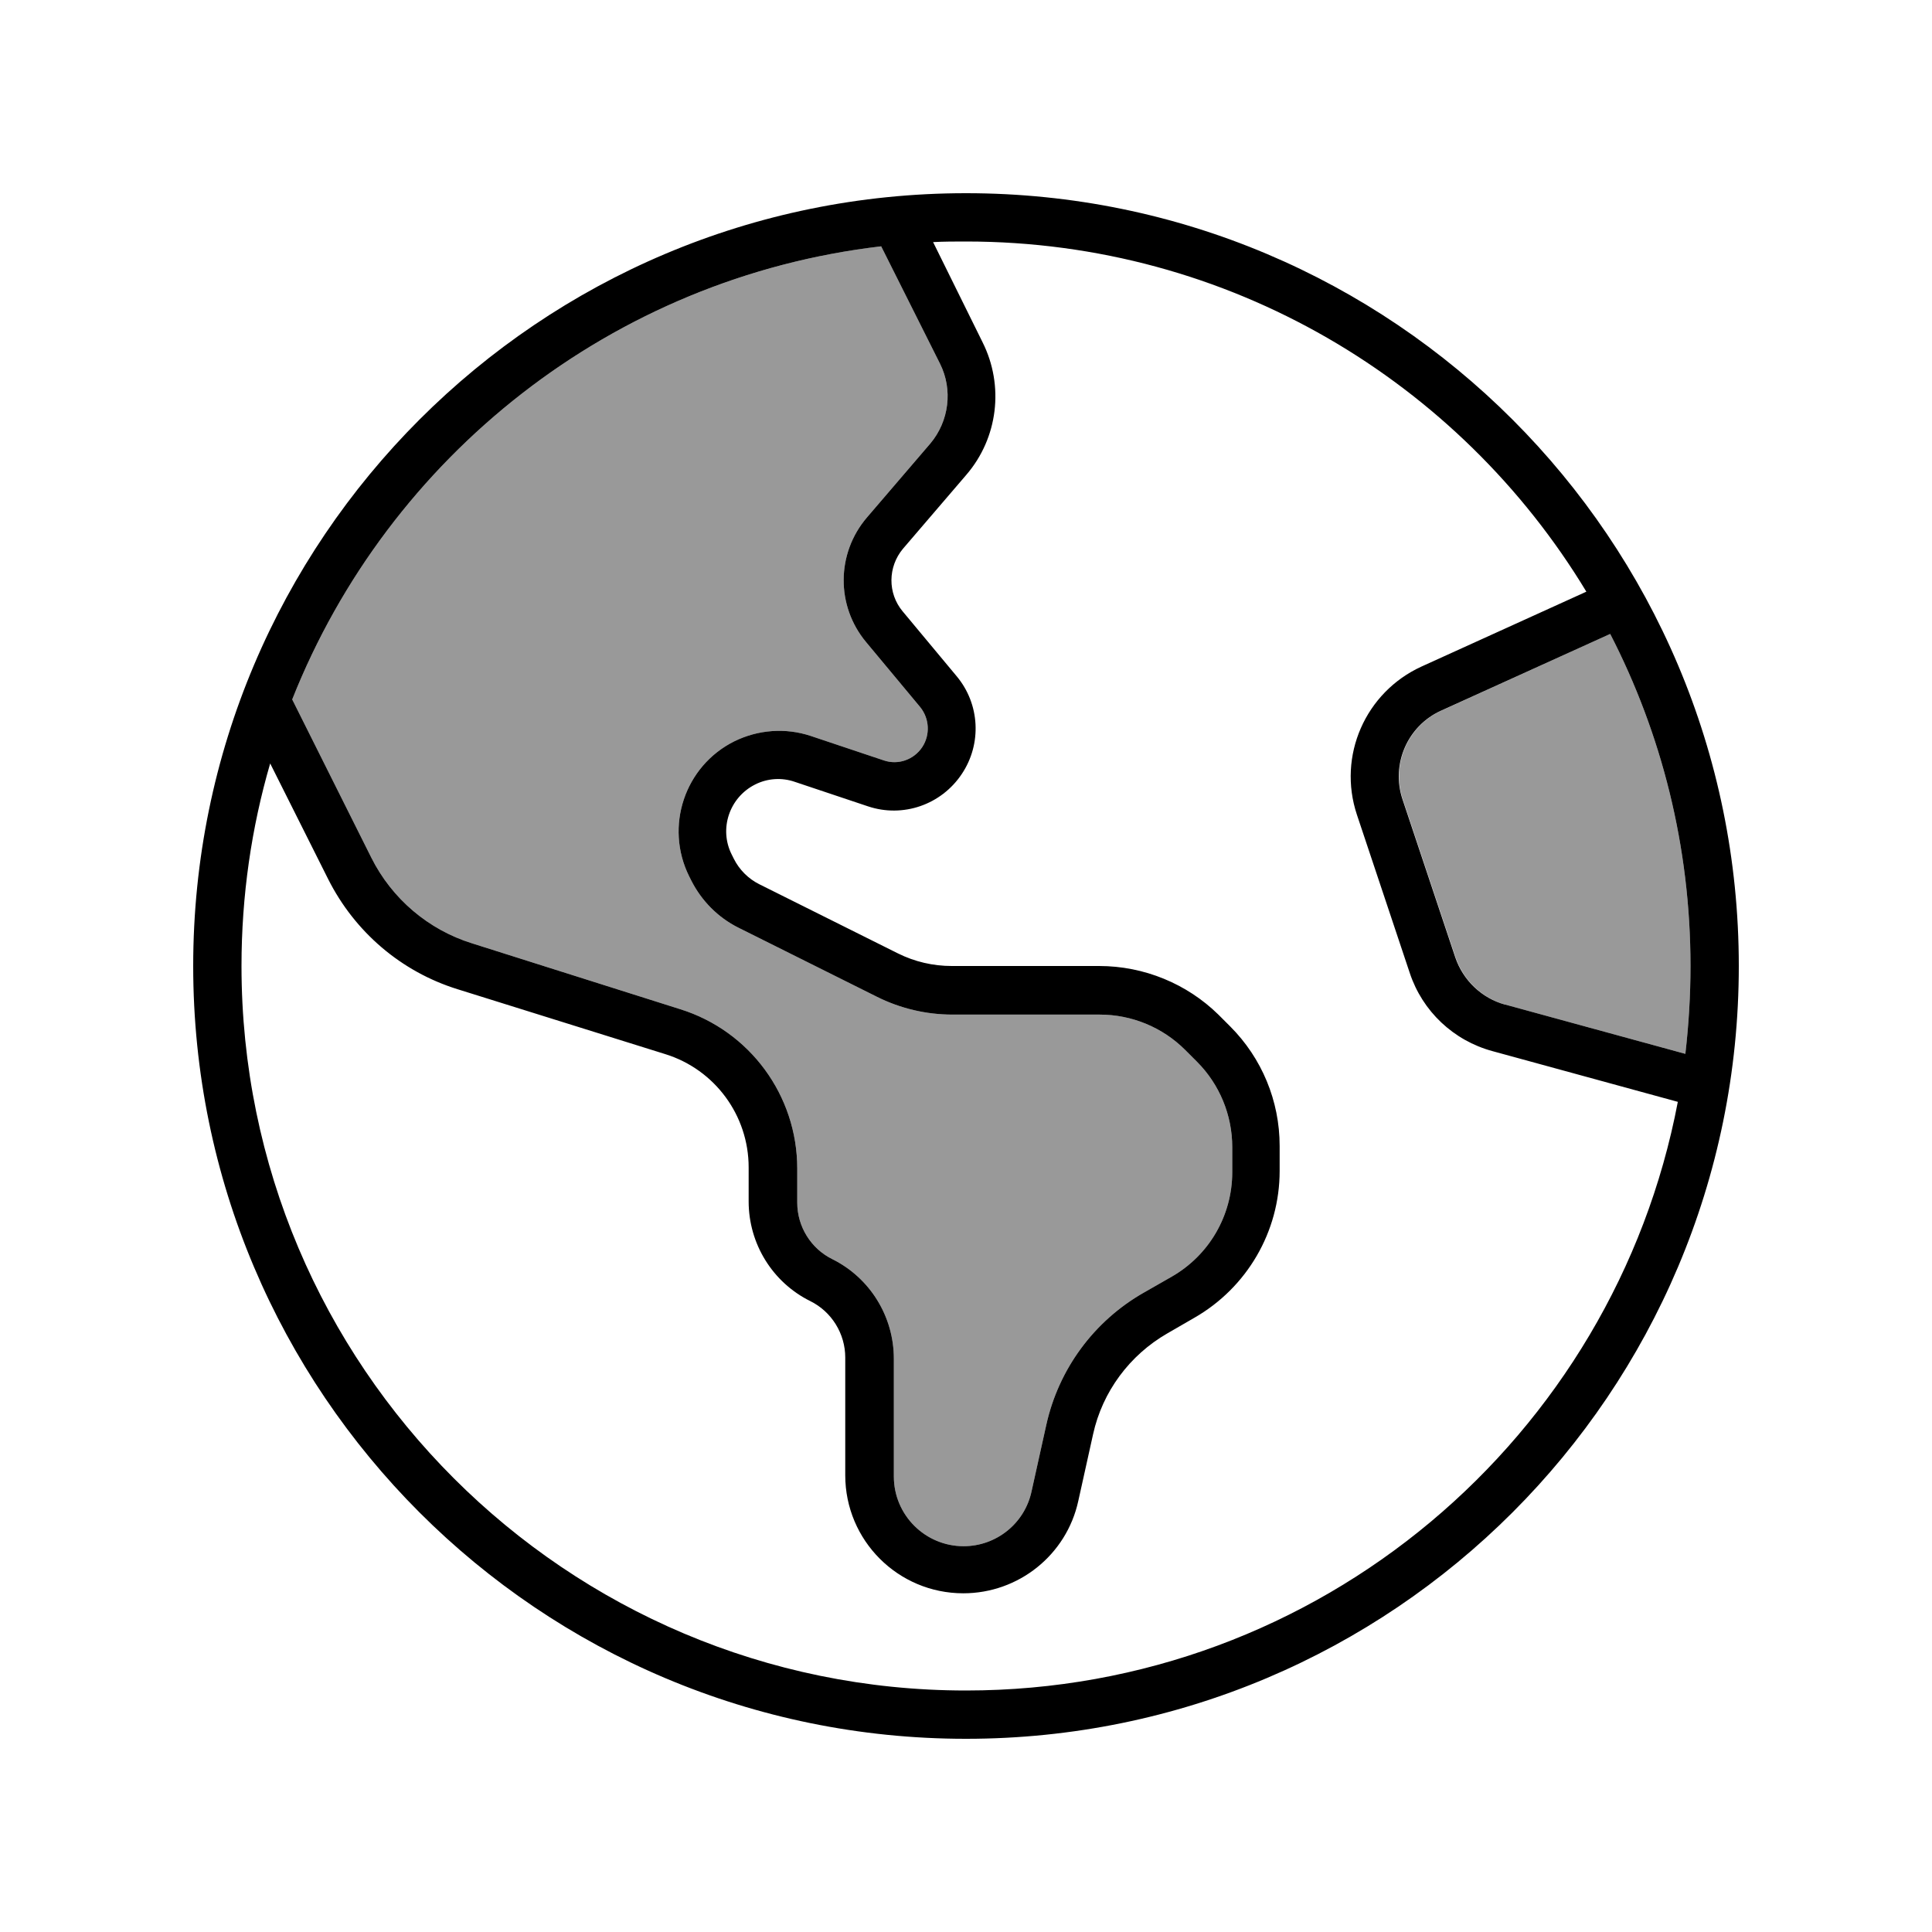
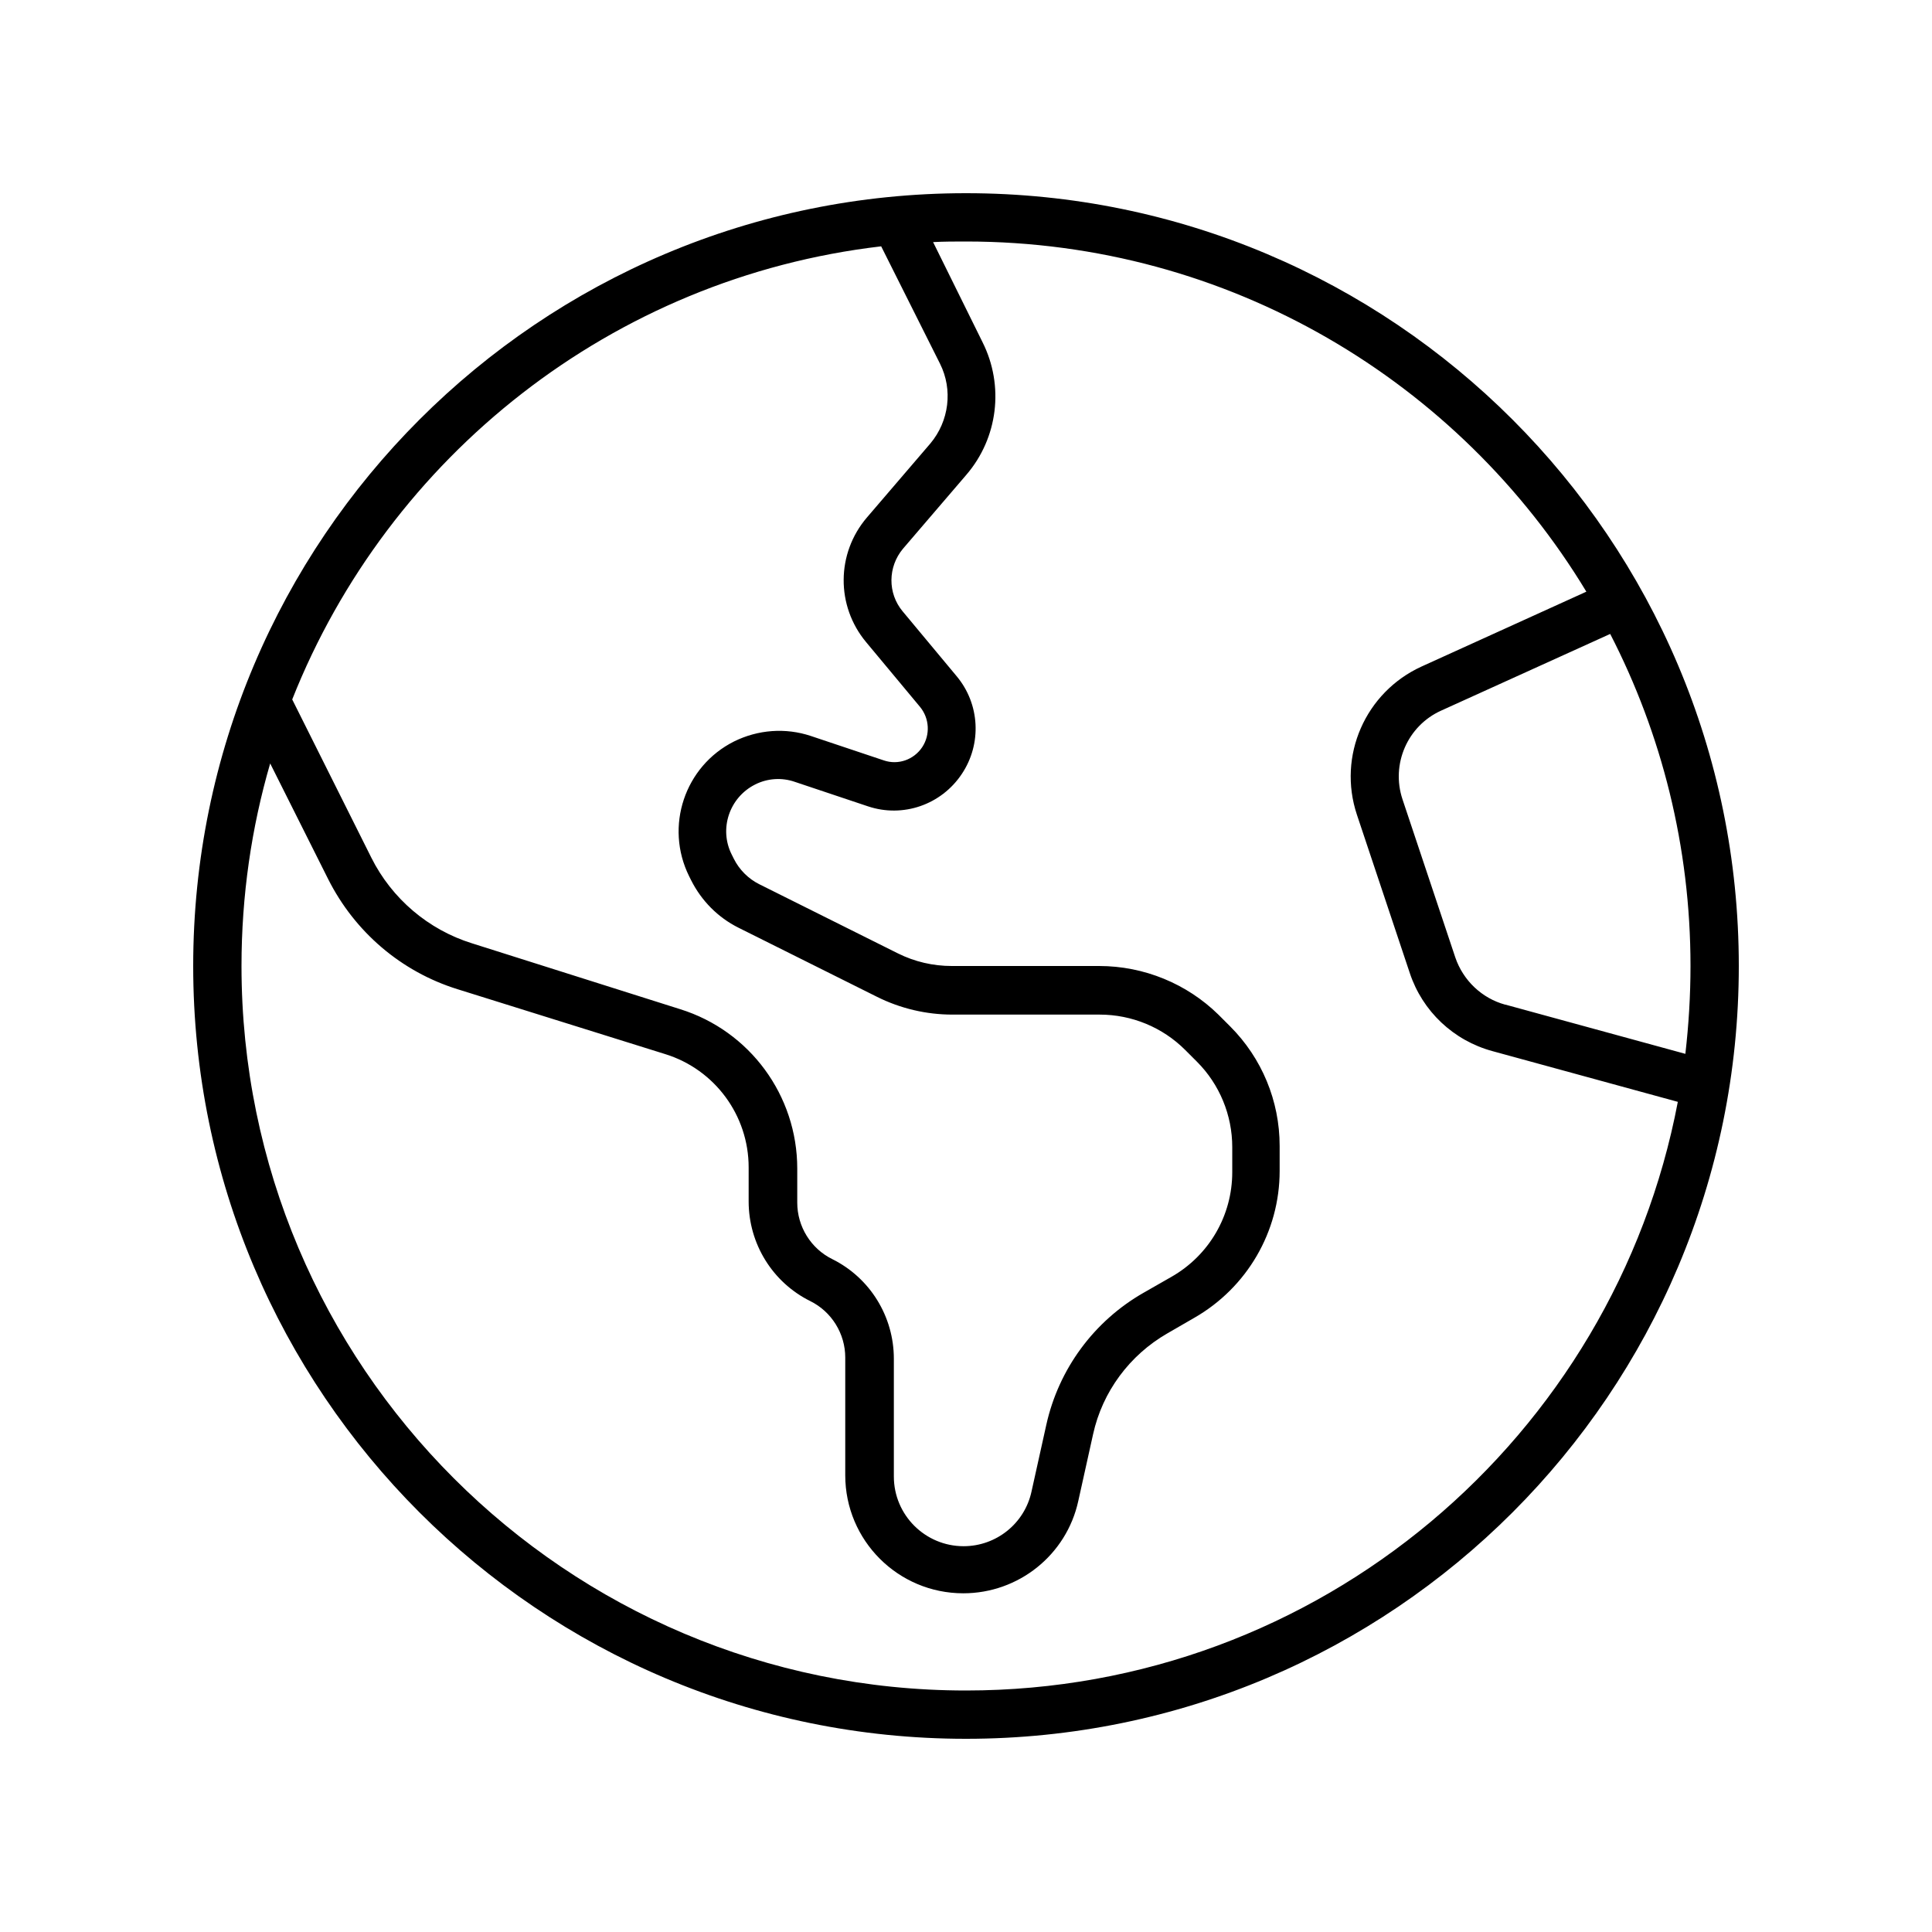
<svg xmlns="http://www.w3.org/2000/svg" viewBox="0 0 640 640">
-   <path opacity=".4" fill="currentColor" d="M96.8 231.7C128.7 151.2 202.8 92 291.9 81.6L311.4 120.5C315.7 129.1 314.4 139.5 308.2 146.9L287.2 171.4C277 183.3 276.9 200.7 286.9 212.7L304.8 234.2C307.9 238 308.2 243.4 305.5 247.5C302.7 251.7 297.5 253.5 292.8 251.9L268.6 243.8C260.2 241 251.1 241.7 243.2 245.6C226.8 253.8 220.1 273.8 228.3 290.3L229 291.7C232.4 298.4 237.8 303.9 244.6 307.3L290.5 330.2C298.3 334.1 306.9 336.1 315.5 336.1L364.3 336.1C374.9 336.1 385.1 340.3 392.6 347.8L396.5 351.7C404 359.2 408.2 369.4 408.2 380L408.2 388.3C408.2 402.7 400.5 415.9 388 423L378.9 428.2C362.4 437.6 350.7 453.5 346.6 472L341.7 494.1C339.4 504.7 330 512.2 319.2 512.2C306.5 512.2 296.1 501.9 296.1 489.1L296.1 450.1C296.1 436.1 288.2 423.3 275.7 417.1C268.6 413.6 264.1 406.3 264.1 398.4L264.1 387.1C264.1 362.9 248.4 341.5 225.3 334.3L156.4 312.5C141.9 308 129.8 297.7 123 284.1L96.8 231.7zM464.7 264.8C460.8 253.1 466.4 240.4 477.5 235.4L533.4 210C550.4 243 560 280.4 560 320C560 329.8 559.4 339.5 558.3 349.1L498.7 332.8C491 330.7 484.8 324.8 482.2 317.2L464.7 264.8z" />
  <path fill="currentColor" d="M320 560C187.5 560 80 452.5 80 320C80 296.7 83.3 274.2 89.5 252.9L108.7 291.2C117.5 308.7 132.9 321.9 151.6 327.7L220.4 349.2C236.8 354.3 248 369.5 248 386.7L248 398C248 412 255.9 424.8 268.4 431C275.5 434.5 280 441.8 280 449.7L280 488.7C280 510.3 297.5 527.8 319.1 527.8C337.4 527.8 353.3 515.1 357.2 497.2L362.1 475.1C365.2 461 374.2 448.9 386.7 441.7L395.7 436.5C413.1 426.5 423.9 408 423.9 387.9L423.9 379.6C423.9 364.7 418 350.5 407.5 340L403.6 336.1C393.2 325.9 379 320 364.1 320L315.3 320C309.1 320 303 318.6 297.4 315.8L251.5 292.9C247.9 291.1 244.9 288.1 243.1 284.5L242.4 283.1C238.1 274.6 241.6 264.2 250.1 259.9C254.2 257.8 259 257.5 263.3 259L287.5 267.1C299.1 271 311.8 266.6 318.6 256.4C325.3 246.4 324.6 233.2 316.9 224L299 202.5C294 196.5 294.1 187.8 299.1 181.8L320.1 157.3C330.6 145.1 332.7 127.8 325.5 113.4L309.1 80.2C312.7 80 316.4 80 320 80C407.2 80 483.5 126.5 525.5 196L470.9 220.8C452.3 229.3 443 250.4 449.5 269.9L467 322.3C471.2 335 481.5 344.7 494.4 348.2L555.8 365C534.7 476 437.2 560 320 560zM96.8 231.7C128.7 151.2 202.8 92 291.9 81.6L311.4 120.5C315.7 129.1 314.4 139.5 308.2 146.9L287.2 171.4C277 183.3 276.9 200.7 286.9 212.7L304.8 234.2C307.9 238 308.2 243.4 305.5 247.5C302.7 251.7 297.5 253.5 292.8 251.9L268.6 243.8C260.2 241 251.1 241.7 243.2 245.6C226.8 253.8 220.1 273.8 228.3 290.3L229 291.7C232.4 298.4 237.8 303.9 244.6 307.3L290.5 330.2C298.3 334.1 306.9 336.1 315.5 336.1L364.3 336.1C374.9 336.1 385.1 340.3 392.6 347.8L396.5 351.7C404 359.2 408.2 369.4 408.2 380L408.2 388.3C408.2 402.7 400.5 415.9 388 423L378.9 428.2C362.4 437.6 350.7 453.5 346.6 472L341.7 494.1C339.4 504.7 330 512.2 319.2 512.2C306.5 512.2 296.1 501.9 296.1 489.1L296.1 450.1C296.1 436.1 288.2 423.3 275.7 417.1C268.6 413.6 264.1 406.3 264.1 398.4L264.1 387.1C264.1 362.9 248.4 341.5 225.3 334.3L156.4 312.5C141.9 308 129.8 297.7 123 284.1L96.8 231.7zM498.6 332.8C490.9 330.7 484.7 324.8 482.1 317.2L464.6 264.8C460.7 253.1 466.3 240.4 477.4 235.4L533.4 210C550.4 243 560 280.4 560 320C560 329.8 559.4 339.5 558.3 349.1L498.7 332.8zM320 576C461.4 576 576 461.4 576 320C576 178.6 461.4 64 320 64C178.6 64 64 178.6 64 320C64 461.4 178.6 576 320 576z" />
</svg>